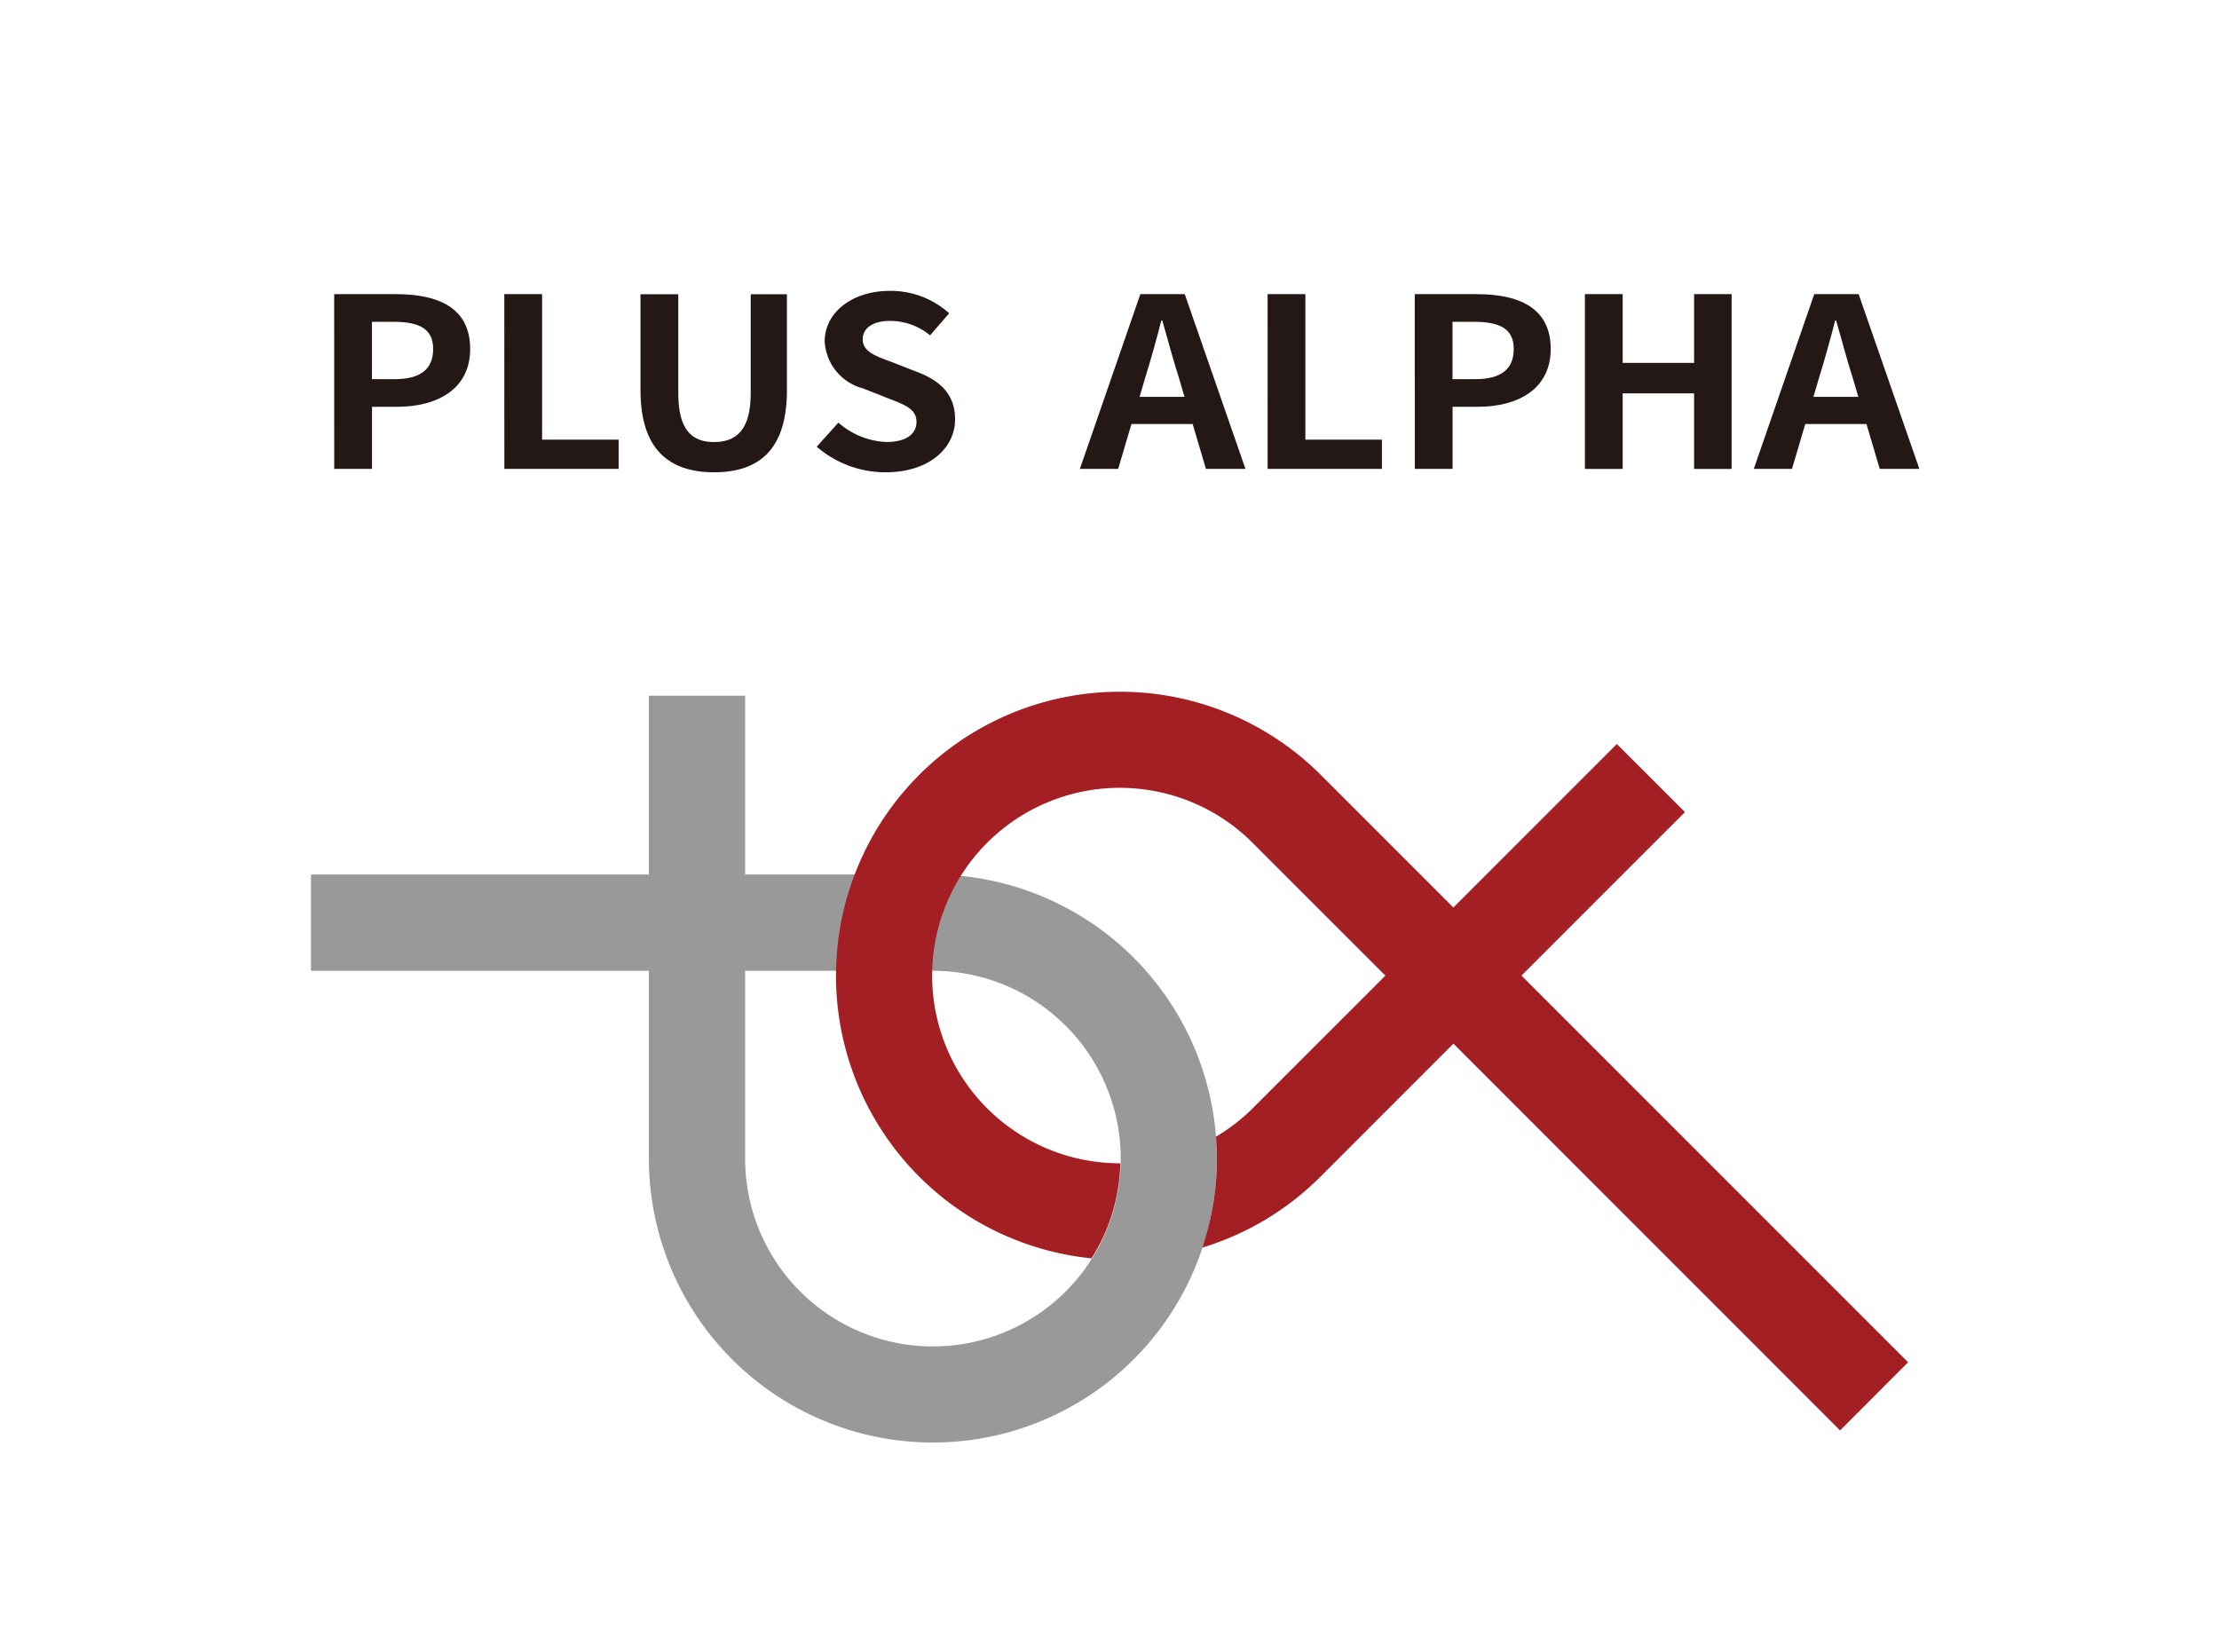
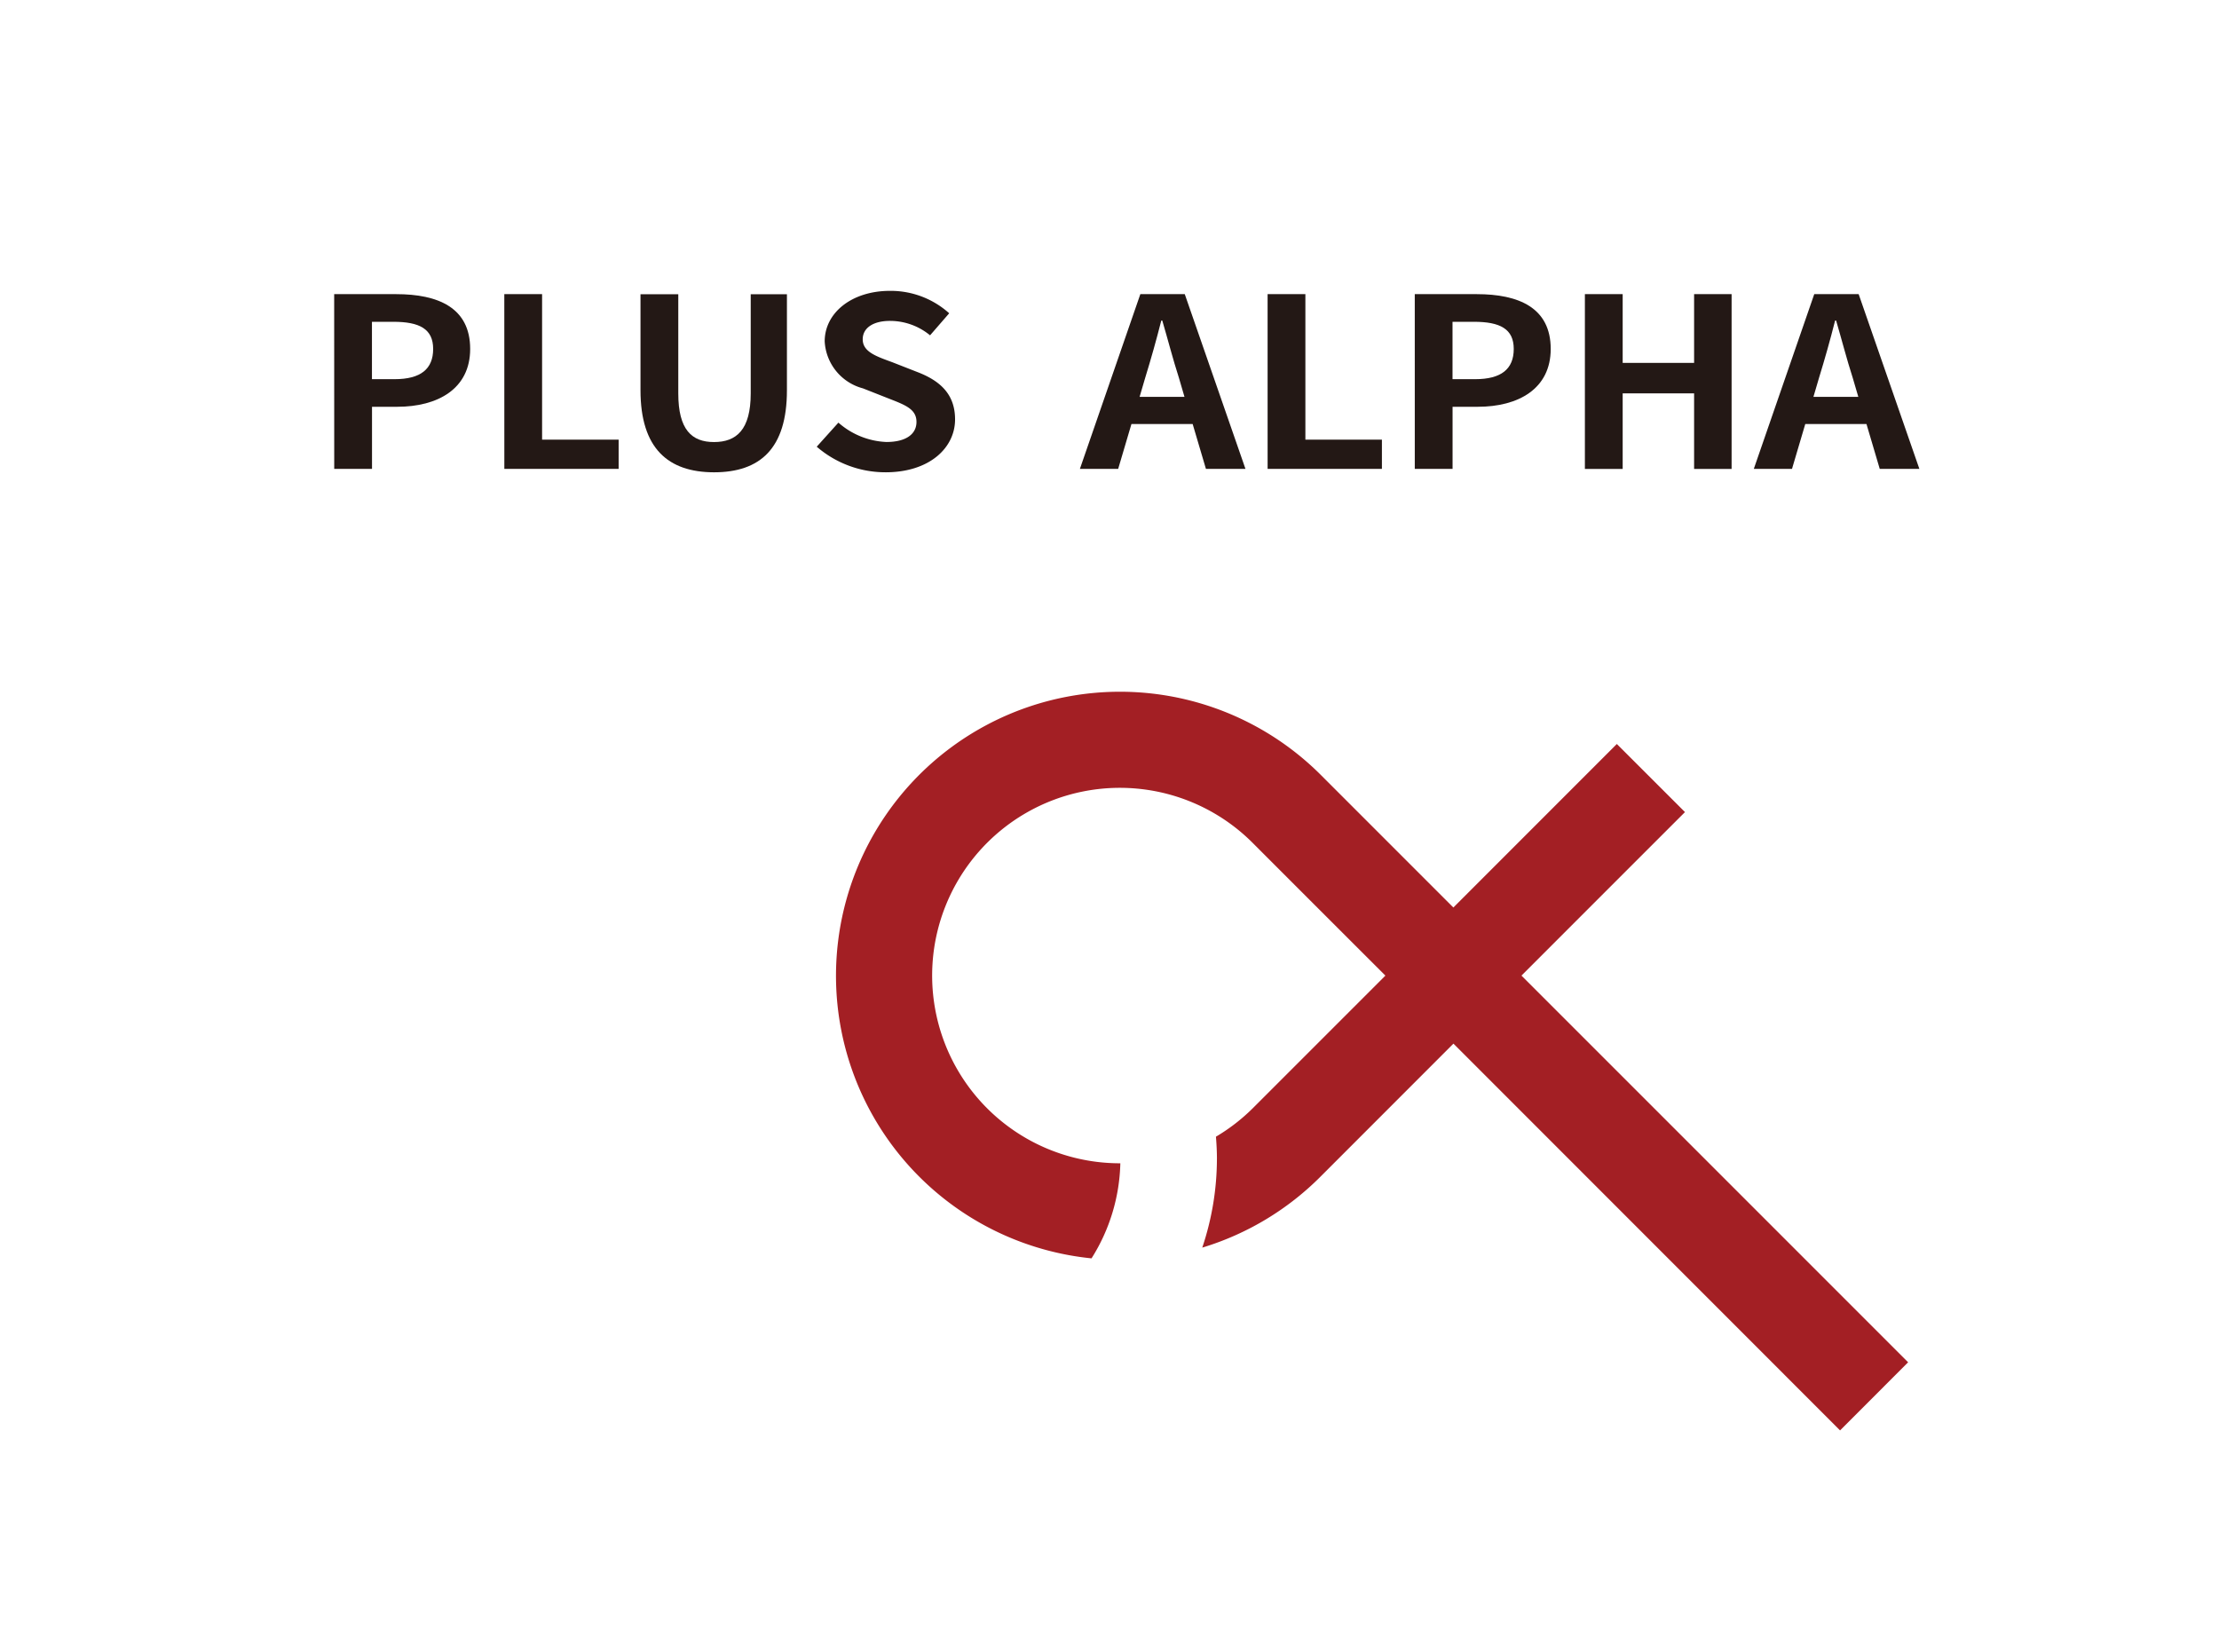
<svg xmlns="http://www.w3.org/2000/svg" id="レイヤー_1" data-name="レイヤー 1" viewBox="0 0 140.949 104.929">
-   <path d="M41.217,44.186V55.542H19.752v6.115H41.217V73.58A18.038,18.038,0,1,0,59.255,55.542H47.33V44.186ZM59.255,61.657A11.929,11.929,0,1,1,47.33,73.58V61.657Z" fill="#999" />
  <path d="M96.643,61.963c5.136-5.139,10.385-10.385,10.385-10.385L102.7,47.253,92.317,57.638l-8.43-8.43A18.039,18.039,0,1,0,69.333,79.921a11.8,11.8,0,0,0,1.83-6.038c-.01,0-.023,0-.032,0a11.923,11.923,0,1,1,8.432-20.354S83.1,57.071,88,61.963l-8.432,8.431a11.963,11.963,0,0,1-2.332,1.8c.036.456.062.919.062,1.383a17.785,17.785,0,0,1-.931,5.662,17.955,17.955,0,0,0,7.525-4.523l8.43-8.433,24.557,24.565,4.323-4.326S107.694,73.012,96.643,61.963Z" fill="#a31f24" />
  <path d="M21.227,18.682h3.938c2.658,0,4.7.855,4.7,3.48,0,2.535-2.059,3.674-4.635,3.674h-1.6v3.945h-2.4Zm3.841,5.4c1.652,0,2.446-.644,2.446-1.92s-.875-1.724-2.527-1.724H23.626v3.644Z" fill="#231815" />
  <path d="M32.033,18.682h2.4v9.24h4.862v1.859h-7.26Z" fill="#231815" />
  <path d="M40.684,24.787v-6.1h2.4v6.3c0,2.308.858,3.089,2.268,3.089,1.426,0,2.333-.781,2.333-3.089v-6.3h2.3v6.105c0,3.69-1.7,5.205-4.634,5.205C42.434,29.992,40.684,28.477,40.684,24.787Z" fill="#231815" />
  <path d="M51.878,28.371l1.377-1.529a4.914,4.914,0,0,0,3.046,1.23c1.249,0,1.913-.5,1.913-1.275,0-.824-.73-1.08-1.8-1.5l-1.6-.631a3.264,3.264,0,0,1-2.43-2.984c0-1.815,1.717-3.209,4.148-3.209a5.555,5.555,0,0,1,3.76,1.424l-1.215,1.4a4,4,0,0,0-2.545-.916c-1.053,0-1.733.436-1.733,1.17,0,.795.858,1.08,1.88,1.455l1.571.615c1.459.555,2.415,1.41,2.415,3.016,0,1.814-1.637,3.359-4.408,3.359A6.673,6.673,0,0,1,51.878,28.371Z" fill="#231815" />
  <path d="M75.757,26.932H71.868l-.843,2.849H68.594l3.84-11.1h2.821l3.856,11.1H76.6Zm-.519-1.725-.356-1.215c-.373-1.154-.7-2.429-1.054-3.631h-.065c-.307,1.215-.664,2.477-1.02,3.631l-.357,1.215Z" fill="#231815" />
  <path d="M80.517,18.682h2.4v9.24h4.861v1.859h-7.26Z" fill="#231815" />
  <path d="M89.865,18.682H93.8c2.659,0,4.7.855,4.7,3.48,0,2.535-2.058,3.674-4.634,3.674h-1.6v3.945h-2.4Zm3.841,5.4c1.652,0,2.446-.644,2.446-1.92s-.875-1.724-2.527-1.724H92.263v3.644Z" fill="#231815" />
  <path d="M100.671,18.682h2.4v4.365h4.537V18.682h2.382v11.1h-2.382v-4.8h-4.537v4.8h-2.4Z" fill="#231815" />
  <path d="M118.557,26.932h-3.888l-.843,2.849H111.4l3.84-11.1h2.82l3.857,11.1H119.4Zm-.518-1.725-.357-1.215c-.373-1.154-.7-2.429-1.053-3.631h-.065c-.307,1.215-.664,2.477-1.02,3.631l-.357,1.215Z" fill="#231815" />
</svg>